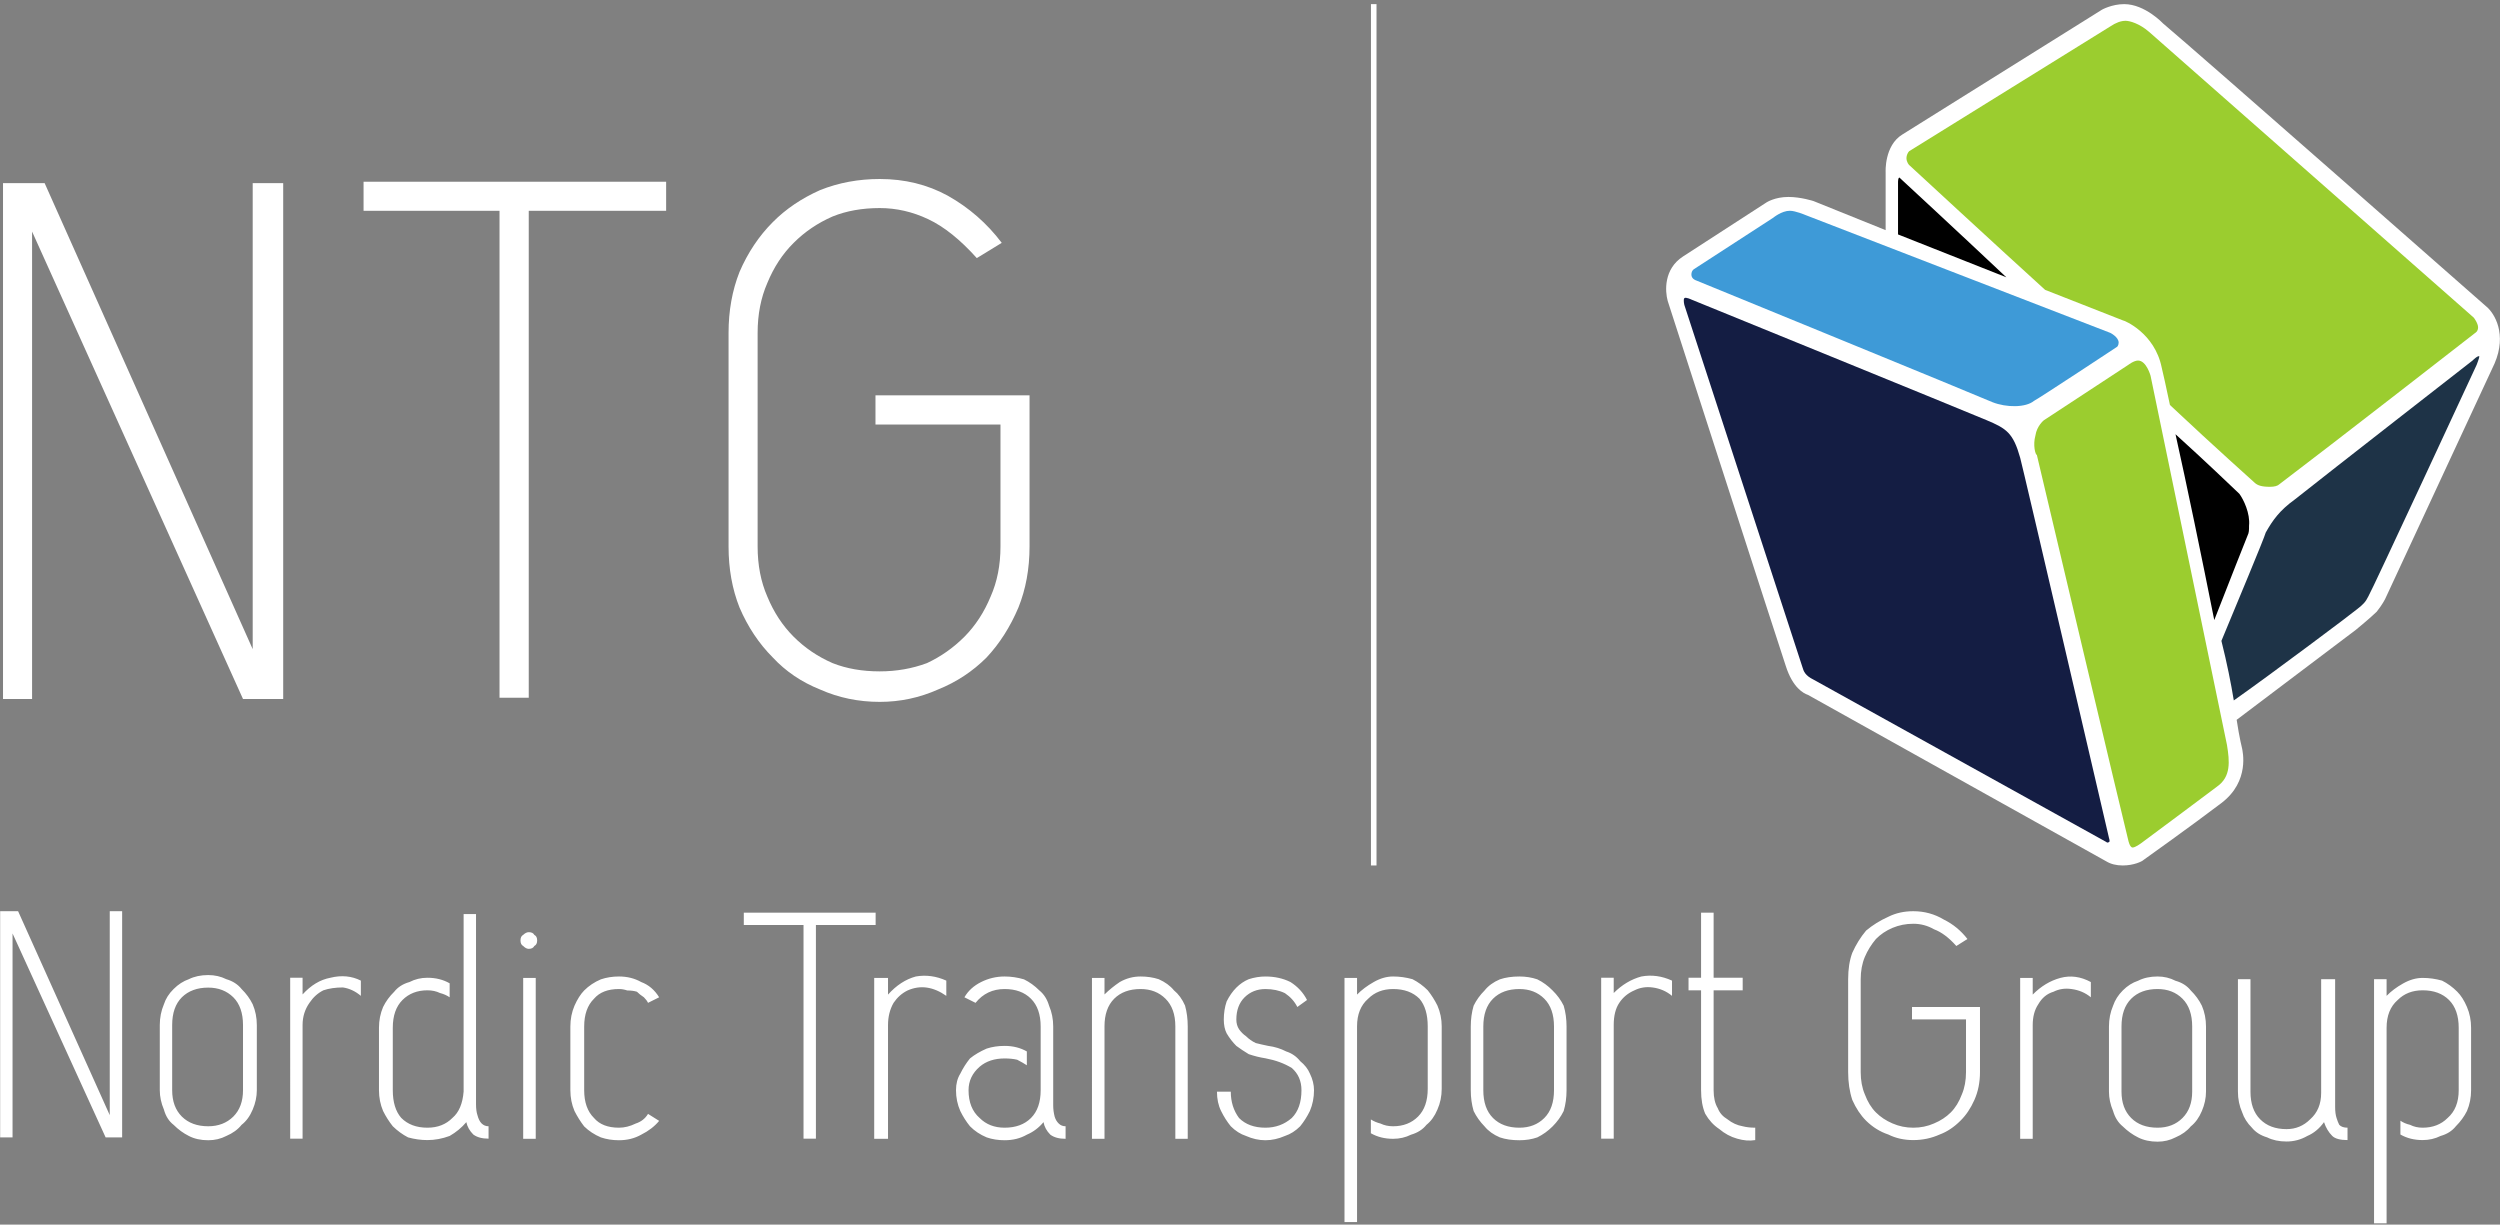
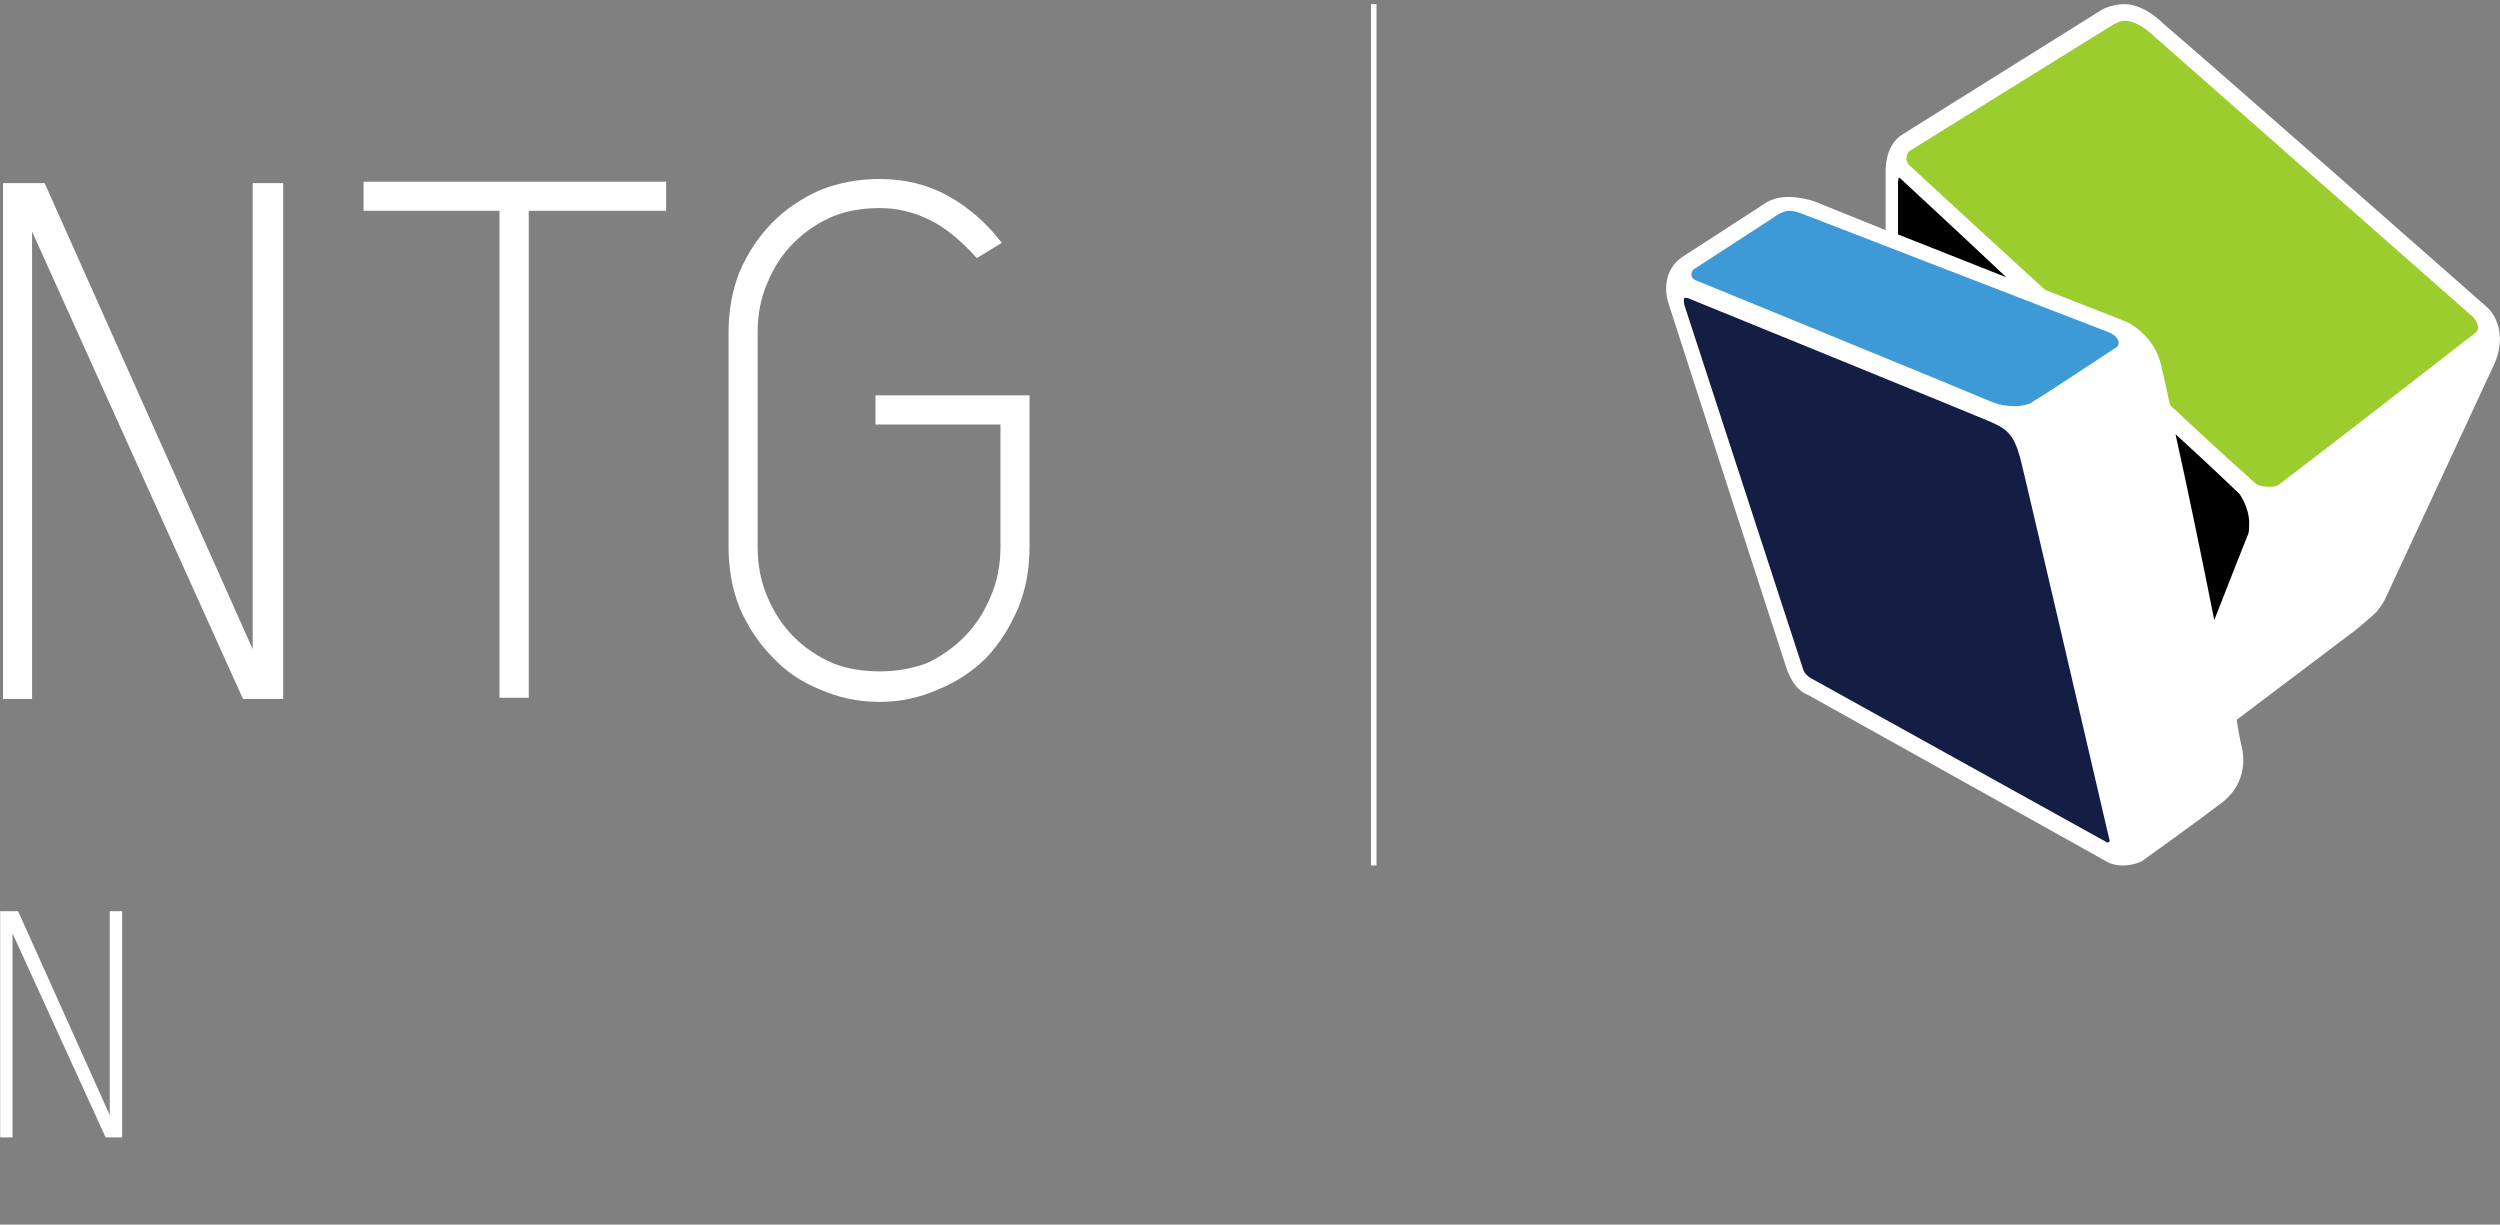
<svg xmlns="http://www.w3.org/2000/svg" version="1.2" viewBox="0 0 1574 771" width="1574" height="771">
  <rect x="0" y="0" width="1574" height="771" fill="#808080" stroke="none" />
  <title>ntg-annual-report-2022-1-pdf-svg</title>
  <defs>
    <clipPath clipPathUnits="userSpaceOnUse" id="cp1">
      <path d="m-792.13-686.47h15844.94v8908h-15844.94z" />
    </clipPath>
  </defs>
  <style>
		.s0 { fill: #ffffff } 
		.s1 { fill: none;stroke: #ffffff;stroke-width: 3.5 } 
		.s2 { fill: #000000 } 
		.s3 { fill: #1e3347 } 
		.s4 { fill: #9bcd2f } 
		.s5 { fill: #3e9ad7 } 
		.s6 { fill: #141d43 } 
	</style>
  <g id="Clip-Path: Page 1" clip-path="url(#cp1)">
    <g id="Page 1">
      <path id="Path 3" class="s0" d="m20.2 145.8v294.3h-18.3v-324.8h26.2l131 293.4v-293.4h19.2v324.8h-25.3zm208.7-31.4h190.5v18.3h-86.5v306.6h-18.4v-306.6h-85.6zm322.3 134.5h97v95.2q0 21-7 38.4-7.8 18.4-20.1 31.5-13.1 13.1-30.5 20.1-17.5 7.8-36.7 7.8-20.1 0-37.6-7.8-17.5-7-29.7-20.1-13.1-13.1-21-31.5-6.9-17.4-6.9-38.4v-134.5q0-20.9 6.9-38.4 7.9-18.3 21-31.4 12.2-12.3 29.7-20.1 17.5-7 37.6-7 23.6 0 42.8 10.5 20.1 11.3 34 29.7l-15.7 9.6q-15.7-17.5-30.6-24.5-14.8-7-30.5-7-16.6 0-29.7 5.3-14 6.1-24.5 16.6-10.5 10.4-16.6 25.3-6.1 14-6.1 31.4v134.5q0 17.5 6.1 31.5 6.1 14.8 16.6 25.3 10.5 10.5 24.5 16.6 13.1 5.2 29.7 5.2 15.7 0 29.7-5.2 13.1-6.1 23.6-16.6 10.4-10.5 16.5-25.3 6.2-14 6.2-31.5v-76.8h-78.7zm-543.3 338.8v128.4h-7.8v-142.4h11.3l57.7 128.4v-128.4h7.8v142.4h-10.4z" />
-       <path id="Path 4" fill-rule="evenodd" class="s0" d="m131.1 717.9q-7 0-12.2-2.7-5.2-2.6-9.6-7-4.4-3.4-6.1-9.6-2.6-6.1-2.6-12.2v-41q0-7 2.6-13.1 1.7-5.3 6.1-9.6 4.4-4.4 9.6-6.2 5.2-2.6 12.2-2.6 6.2 0 11.4 2.6 6.1 1.8 9.6 6.2 4.4 4.3 7 9.6 2.6 6.1 2.6 13.1v41q0 6.1-2.6 12.2-2.6 6.2-7 9.6-3.5 4.4-9.6 7-5.2 2.7-11.4 2.7zm-22.7-31.5q0 10.5 6.1 16.6 6.2 6.1 16.6 6.1 9.6 0 15.8-6.1 6.1-6.1 6.1-16.6v-41q0-11.4-6.1-17.5-6.2-6.1-15.8-6.1-10.4 0-16.6 6.1-6.1 6.1-6.1 17.5zm74.3-70.8h7.8v10.5q7.9-8.7 17.5-10.5 10.5-2.6 19.2 1.8v9.6q-5.2-4.4-11.3-5.3-7 0-12.3 1.8-5.2 2.6-8.7 7.8-4.4 6.2-4.4 14v71.6h-7.8zm100.4 12.3q-2.6-1.8-6.1-2.7-3.5-1.7-7.9-1.7-9.6 0-15.7 6.1-6.1 6.1-6.1 17.5v39.3q0 11.3 5.3 17.4 6.1 6.2 16.5 6.2 9.7 0 15.8-6.2 6.1-5.2 7-16.6v-111.7h7.8c0 3.5 0 116.7 0 119.6q0 4.4 0.9 7 0.9 3.5 2.6 5.2 1.8 1.8 4.4 1.8v7.8q-6.1 0-9.6-2.6-3.5-3.5-4.4-7.8-4.4 5.2-10.5 8.7-7 2.6-14 2.6-6.1 0-12.2-1.7-5.2-2.7-9.6-7-3.5-4.4-6.1-9.6-2.6-6.1-2.6-13.1v-39.3q0-7 2.6-13.1 2.6-5.3 7-9.6 3.5-4.4 9.6-6.1 5.2-2.7 11.3-2.7 7.9 0 14 3.5zm44.6-35.8q0-2.6 1.7-3.5 1.8-1.7 3.5-1.7 2.6 0 3.5 1.7 1.8 0.9 1.8 3.5 0 2.6-1.8 3.5-0.9 1.8-3.5 1.8-1.7 0-3.5-1.8-1.7-0.9-1.7-3.5zm1.7 23.6h7.9v101.3h-7.9zm38.4 70.7q0 11.4 6.2 17.5 5.2 6.1 15.7 6.1 5.2 0 10.5-2.6 5.2-1.7 7.8-6.1l7 4.4q-4.3 5.2-11.3 8.7-6.2 3.5-14 3.5-6.1 0-11.4-1.8-6.1-2.6-10.5-6.9-3.4-4.4-6.1-9.7-2.6-6.1-2.6-13.1v-40.1q0-7 2.6-13.1 2.7-6.1 6.1-9.6 4.4-4.4 10.5-7 5.3-1.8 11.4-1.8 7.8 0 14 3.5 7 2.6 11.3 9.6l-7 3.5q-0.8-1.7-2.6-3.5-2.6-1.7-4.4-3.5-2.6-0.8-6.1-0.8-2.6-0.9-5.2-0.9-10.5 0-15.7 6.1-6.2 6.1-6.2 17.5zm100.5-111.8h83v7.8h-37.6v134.5h-7.8v-134.5h-37.6zm82.1 41.1h8.7v10.5q7.9-8.8 17.5-11.4 9.6-1.7 19.2 2.6v9.6q-6.1-4.3-12.2-5.2-6.1-0.9-12.2 1.8-5.3 2.6-8.8 7.8-3.5 6.1-3.5 14v71.6h-8.7zm96.1 55q-2.6-1.7-6.1-3.5-3.5-0.8-7.9-0.8-9.6 0-15.7 5.2-7 6.1-7 14.8 0 11.4 7 17.5 6.1 6.1 15.7 6.1 10.5 0 16.6-6.1 6.1-6.1 6.1-17.5v-40.1q0-11.4-6.1-17.5-6.1-6.1-16.6-6.1-11.3 0-18.3 8.7l-7-3.5q3.5-6.1 10.5-9.6 7-3.5 14.8-3.5 6.1 0 12.2 1.8 5.3 2.6 9.7 7 4.3 3.5 6.1 9.6 2.6 6.1 2.6 13.1c0 3.5 0 46.8 0 49.7q0 3.5 0.9 7 0.8 2.7 2.6 4.4 1.7 1.7 4.3 1.7v7.9q-6.1 0-9.6-2.6-3.5-3.5-4.3-7.9-4.4 5.3-10.5 7.9-6.1 3.5-14 3.5-6.1 0-11.3-1.8-6.2-2.6-10.5-7-3.5-4.3-6.1-9.6-2.7-6.1-2.7-13.1 0-6.1 2.7-10.4 2.6-5.3 6.1-9.6 4.3-3.5 10.5-6.2 5.2-1.7 11.3-1.7 7.9 0 14 3.5zm41-55h7.9v10.4q4.4-4.3 9.6-7.8 6.1-3.5 13.1-3.5 6.1 0 11.4 1.7 6.1 2.7 9.6 7 4.3 3.5 7 9.6 1.7 6.1 1.7 13.1v70.8h-7.8v-70.8q0-11.3-6.2-17.4-6.1-6.1-15.7-6.1-10.5 0-16.6 6.1-6.1 6.1-6.1 17.4v70.8h-7.9zm111 42.8q6.1 0.8 11.3 3.5 5.3 1.7 8.8 6.1 4.3 3.5 6.1 7.8 2.6 5.3 2.6 10.5 0 7-2.6 13.1-2.6 5.3-6.1 9.6-4.4 4.4-9.6 6.1-6.2 2.7-12.3 2.7-6.1 0-12.2-2.7-5.2-1.7-9.6-6.1-3.5-4.3-6.1-9.6-2.6-5.2-2.6-12.2h8.7q0 9.6 5.2 16.6 6.1 6.1 16.6 6.1 9.6 0 16.6-6.1 6.1-6.1 6.1-17.5 0-8.7-6.1-14-7-4.3-16.6-6.1-5.2-0.8-10.5-2.6-4.3-2.6-7.8-5.2-3.5-3.5-6.1-7.9-1.8-3.5-1.8-8.7 0-6.1 1.8-11.4 2.6-5.2 6.1-8.7 3.5-3.5 7.8-5.3 5.3-1.7 10.5-1.7 8.8 0 15.8 3.5 6.9 4.4 10.4 11.3l-6.1 4.4q-2.6-5.2-7.8-8.7-5.3-2.6-12.3-2.6-7.8 0-13.1 5.2-5.2 5.2-5.2 14 0 3.5 1.7 6.1 1.8 2.6 4.4 4.4 2.6 2.6 6.1 4.3 3.5 0.9 7.9 1.8zm64.6 46.3q2.6 1.7 6.1 2.6 3.5 1.7 7.9 1.7 9.6 0 15.7-6.1 6.1-6.1 6.1-17.5v-39.3q0-11.3-5.2-17.4-6.1-6.1-16.6-6.1-9.6 0-15.7 6.1-7 6.1-7 17.4v123.2h-7.9v-153.7h7.9v10.5q4.3-4.4 10.5-7.9 6.1-3.5 12.2-3.5 6.1 0 12.2 1.7 5.3 2.7 9.6 7 3.5 4.4 6.1 9.6 2.7 6.2 2.7 13.1v39.3q0 7-2.7 13.1-2.6 6.2-6.9 9.6-3.5 4.4-9.7 6.2-5.2 2.6-11.3 2.6-7.9 0-14-3.5zm93.5 13.1q-7 0-12.3-1.8-6.1-2.6-9.6-6.9-4.3-4.4-6.9-9.7-1.8-6.1-1.8-13.1v-40.1q0-7 1.8-13.1 2.6-5.3 6.9-9.6 3.5-4.4 9.6-7 5.3-1.8 12.3-1.8 6.1 0 11.3 1.8 5.3 2.6 9.6 7 4.4 4.3 7 9.6 1.8 6.1 1.8 13.1v40.1q0 7-1.8 13.1-2.6 5.3-7 9.7-4.3 4.3-9.6 6.9-5.2 1.8-11.3 1.8zm-22.7-31.5q0 11.4 6.1 17.5 6.1 6.1 16.6 6.1 9.6 0 15.7-6.1 6.1-6.1 6.1-17.5v-40.1q0-11.4-6.1-17.5-6.1-6.1-15.7-6.1-10.5 0-16.6 6.1-6.1 6.1-6.1 17.5zm74.2-70.8h7.9v9.6q7.8-7.8 17.4-10.4 9.7-1.8 19.3 2.6v9.6q-5.3-4.4-12.3-5.3-6.1-0.8-11.3 1.8-6.1 2.6-9.6 7.9-3.5 5.2-3.5 13.9v71.6h-7.9zm73.4 82.1q1.7 4.4 6.1 7 4.4 3.5 9.6 4.4 3.5 0.9 7.9 0.9v7.8q-5.3 0.9-11.4-0.9-6.1-1.7-11.3-6.1-5.3-3.5-8.8-9.6-2.6-6.1-2.6-14.8v-62.9h-7.9v-7.9h7.9v-41h7.9v41h18.3v7.9h-18.3v62.9q0 7 2.6 11.3zm122.3-63.7h42.8v41q0 9.6-3.5 17.5-3.5 7.9-8.8 13.1-6.1 6.1-13.1 8.7-7.8 3.5-16.6 3.5-8.7 0-15.7-3.5-7.8-2.6-14-8.7-5.2-5.2-8.7-13.1-2.6-7.9-2.6-17.5v-58.5q0-9.6 2.6-16.6 3.5-7.8 8.7-14 6.2-5.2 14-8.7 7-3.5 15.7-3.5 10.5 0 19.3 5.3 8.7 4.3 14.8 12.2l-7 4.4q-7-7.9-14-10.5-6.1-3.5-13.1-3.5-6.9 0-13.1 2.6-6.1 2.6-10.4 7-4.4 5.2-7 11.3-2.6 6.2-2.6 14v58.5q0 7.9 2.6 14 2.6 7 7 11.4 4.3 4.3 10.4 6.9 6.2 2.7 13.1 2.7 7 0 13.1-2.7 6.2-2.6 10.5-6.9 4.4-4.4 7-11.4 2.6-6.1 2.6-14v-33.2h-34zm68.1-18.3h7.9v10.5q7.8-7.9 17.4-10.5 9.6-2.6 19.2 2.6v9.6q-5.2-4.3-12.2-5.2-6.1-0.9-11.3 1.7-6.1 1.8-9.6 7.9-3.5 5.2-3.5 13.1v71.6h-7.9zm86.5 103.1q-7 0-12.3-2.7-5.2-2.6-9.6-6.9-4.3-3.5-6.1-9.7-2.6-6.1-2.6-12.2v-41q0-7 2.6-13.1 1.8-5.3 6.1-9.6 4.4-4.4 9.6-6.1 5.3-2.7 12.3-2.7 6.1 0 11.3 2.7 6.1 1.7 9.6 6.1 4.4 4.3 7 9.6 2.6 6.1 2.6 13.1v41q0 6.1-2.6 12.2-2.6 6.2-7 9.7-3.5 4.3-9.6 6.9-5.2 2.7-11.3 2.7zm-22.7-31.5q0 10.5 6.1 16.6 6.1 6.1 16.6 6.1 9.6 0 15.7-6.1 6.1-6.1 6.1-16.6v-41q0-11.4-6.1-17.5-6.1-6.1-15.7-6.1-10.5 0-16.6 6.1-6.1 6.1-6.1 17.5zm134.5-70.8c0 3.5 0 78.1 0 80.4q0 4.3 0.9 7 0.8 2.6 1.7 4.3 1.7 1.8 5.2 1.8v7.8q-6.9 0-9.6-2.6-3.5-3.5-5.2-8.7-4.4 6.1-10.5 8.7-6.1 3.5-13.1 3.5-7 0-12.2-2.6-6.1-1.8-9.6-6.1-4.4-4.4-6.1-9.6-2.7-6.1-2.7-13.1v-70.8h7.9v70.8q0 11.3 6.1 17.4 6.1 6.2 16.6 6.2 8.7 0 14.9-6.2 6.9-6.1 6.9-16.6v-71.6zm41.1 89.1q2.6 1.8 6.1 2.6 3.5 1.8 7.9 1.8 9.6 0 15.7-6.1 7-6.1 7-17.5v-39.3q0-11.4-6.1-17.5-6.1-6.1-16.6-6.1-9.6 0-15.7 6.1-7 6.1-7 17.5v123.1h-7.9v-153.7h7.9v10.5q4.3-4.4 10.4-7.8 6.2-3.5 12.3-3.5 6.1 0 12.2 1.7 5.2 2.6 9.6 7 3.5 3.5 6.1 9.6 2.6 6.1 2.6 13.1v39.3q0 7-2.6 13.1-2.6 5.2-7 9.6-3.5 4.4-9.6 6.1-5.2 2.6-11.3 2.6-7.9 0-14-3.5z" />
      <path id="Path 5" fill-rule="evenodd" class="s1" d="m864.9 544.9v-542.3" />
      <path id="Path 6" class="s0" d="m1565.4 193c0 0-182.6-160.7-203.5-178.2 0 0-11.4-12.2-24.5-12.2-7.8 0-14 3.5-14 3.5l-125.7 78.6c-11.4 7-10.5 23.6-10.5 23.6v36.6l-45.4-18.3c0 0-7.9-2.6-15.8-2.6-8.7 0-13.9 3.5-13.9 3.5l-52.5 34c-12.2 7.9-11.3 21.9-9.6 28 0 0 69.9 216.6 74.3 229.7 4.4 13.9 11.3 17.4 14 18.3l187.8 104.8q4.3 2.6 10.4 2.6c7 0 12.3-2.6 13.1-3.5 0 0 30.6-21.8 49-35.8 18.3-13.9 13.1-33.2 13.1-34 0 0-1.8-7-3.5-18.4l75.1-56.7c0 0 9.6-7.9 13.1-11.4 3.5-4.4 5.2-7.8 5.2-7.8l69-148.5c7.9-18.4 0-31.5-5.2-35.8z" />
      <path id="Path 7" class="s2" d="m1195.9 111.8c-0.9 0-0.9 2.6-0.9 2.6v33.2l68.2 27c-31.5-29.7-65.5-61.1-65.5-61.1zm220.1 219.2c0.8-7.8-3.5-16.6-6.1-20.1-2.7-2.6-22.8-21.8-40.2-37.5 7 31.4 16.6 77.7 24.4 117 8.8-22.7 21-53.3 21-53.3 0.9-1.7 0.9-3.5 0.9-6.1z" />
-       <path id="Path 8" class="s3" d="m1444.9 314.4c-9.7 7-14 13.1-18.4 20.9-0.9 3.5-19.2 47.2-27.9 68.2 3.5 13.9 6.1 27 7.8 37.5 23.6-16.6 76-55.9 77.8-57.6 3.5-2.7 5.2-4.4 6.9-7.9 1.8-2.6 68.2-145.8 68.2-145.8 0 0 1.7-4.4 1.7-5.3-0.8-0.9-4.3 2.6-4.3 2.6 0 0-90.9 70.8-111.8 87.4z" />
      <path id="Path 9" class="s4" d="m1557.5 200l-204.4-179.9c-6.1-5.3-12.2-7-14.8-7q-4.4 0-9.6 3.5l-126.7 78.6c-0.8 0.8-1.7 2.6-1.7 4.3 0 2.7 1.7 4.4 1.7 4.4 0 0 57.7 53.3 85.6 78.6l48.9 19.2c0.9 0 20.1 7.9 24.5 29.7q1.3 5.2 5.2 23.6c29.7 27.9 52.4 48 53.3 48.9 1.8 1.7 4.4 2.6 9.6 2.6q4.4 0 6.1-1.7c32.4-24.5 123.2-95.2 123.2-95.2 0 0 1.8-0.9 1.8-3.5 0-2.6-2.7-6.1-2.7-6.1z" />
      <path id="Path 10" class="s5" d="m1126.9 132.7c-5.2 0-10.5 4.4-10.5 4.4l-49.8 32.3c0 0-1.7 0.9-1.7 3.5 0 2.6 2.6 3.5 2.6 3.5 0 0 179.1 73.3 186.9 76.8 8.8 3.5 21 3.5 26.2-0.8 3.5-1.8 52.4-34.1 52.4-34.1 0 0 0.9-0.9 0.9-2.6 0-3.5-5.2-6.1-5.2-6.1l-192.2-74.3c0 0-6.1-2.6-9.6-2.6z" />
-       <path id="Path 11" class="s4" d="m1342.7 533.6c1.7 0 5.2-2.6 5.2-2.6 6.1-4.4 48-35.8 48-35.8 8.8-6.2 7.9-15.8 6.2-26.2l-48.1-232.4c0 0-2.6-9.6-7.9-9.6-2.6 0-6.1 2.7-6.1 2.7l-53.2 34.9c0 0-4.4 3.5-5.3 9.6-1.7 6.1 0 12.2 0.9 12.2 0 0 55.9 236.7 57.6 242.8 0 0 0.9 4.4 2.7 4.4z" />
      <path id="Path 12" class="s6" d="m1060.5 192.1l74.3 227.9c0.8 2.7 1.7 5.3 7 7.9l184.3 102.2c0 0 0.8 0.9 1.7 0 0.9 0 0-2.6 0-2.6 0 0-55-236.7-55.9-239.3-4.4-15.7-8.7-18.4-21-23.6-12.2-5.2-186-76-186-76 0 0-3.5-1.7-4.4-0.9-0.9 0.9 0 4.4 0 4.4z" />
    </g>
  </g>
</svg>